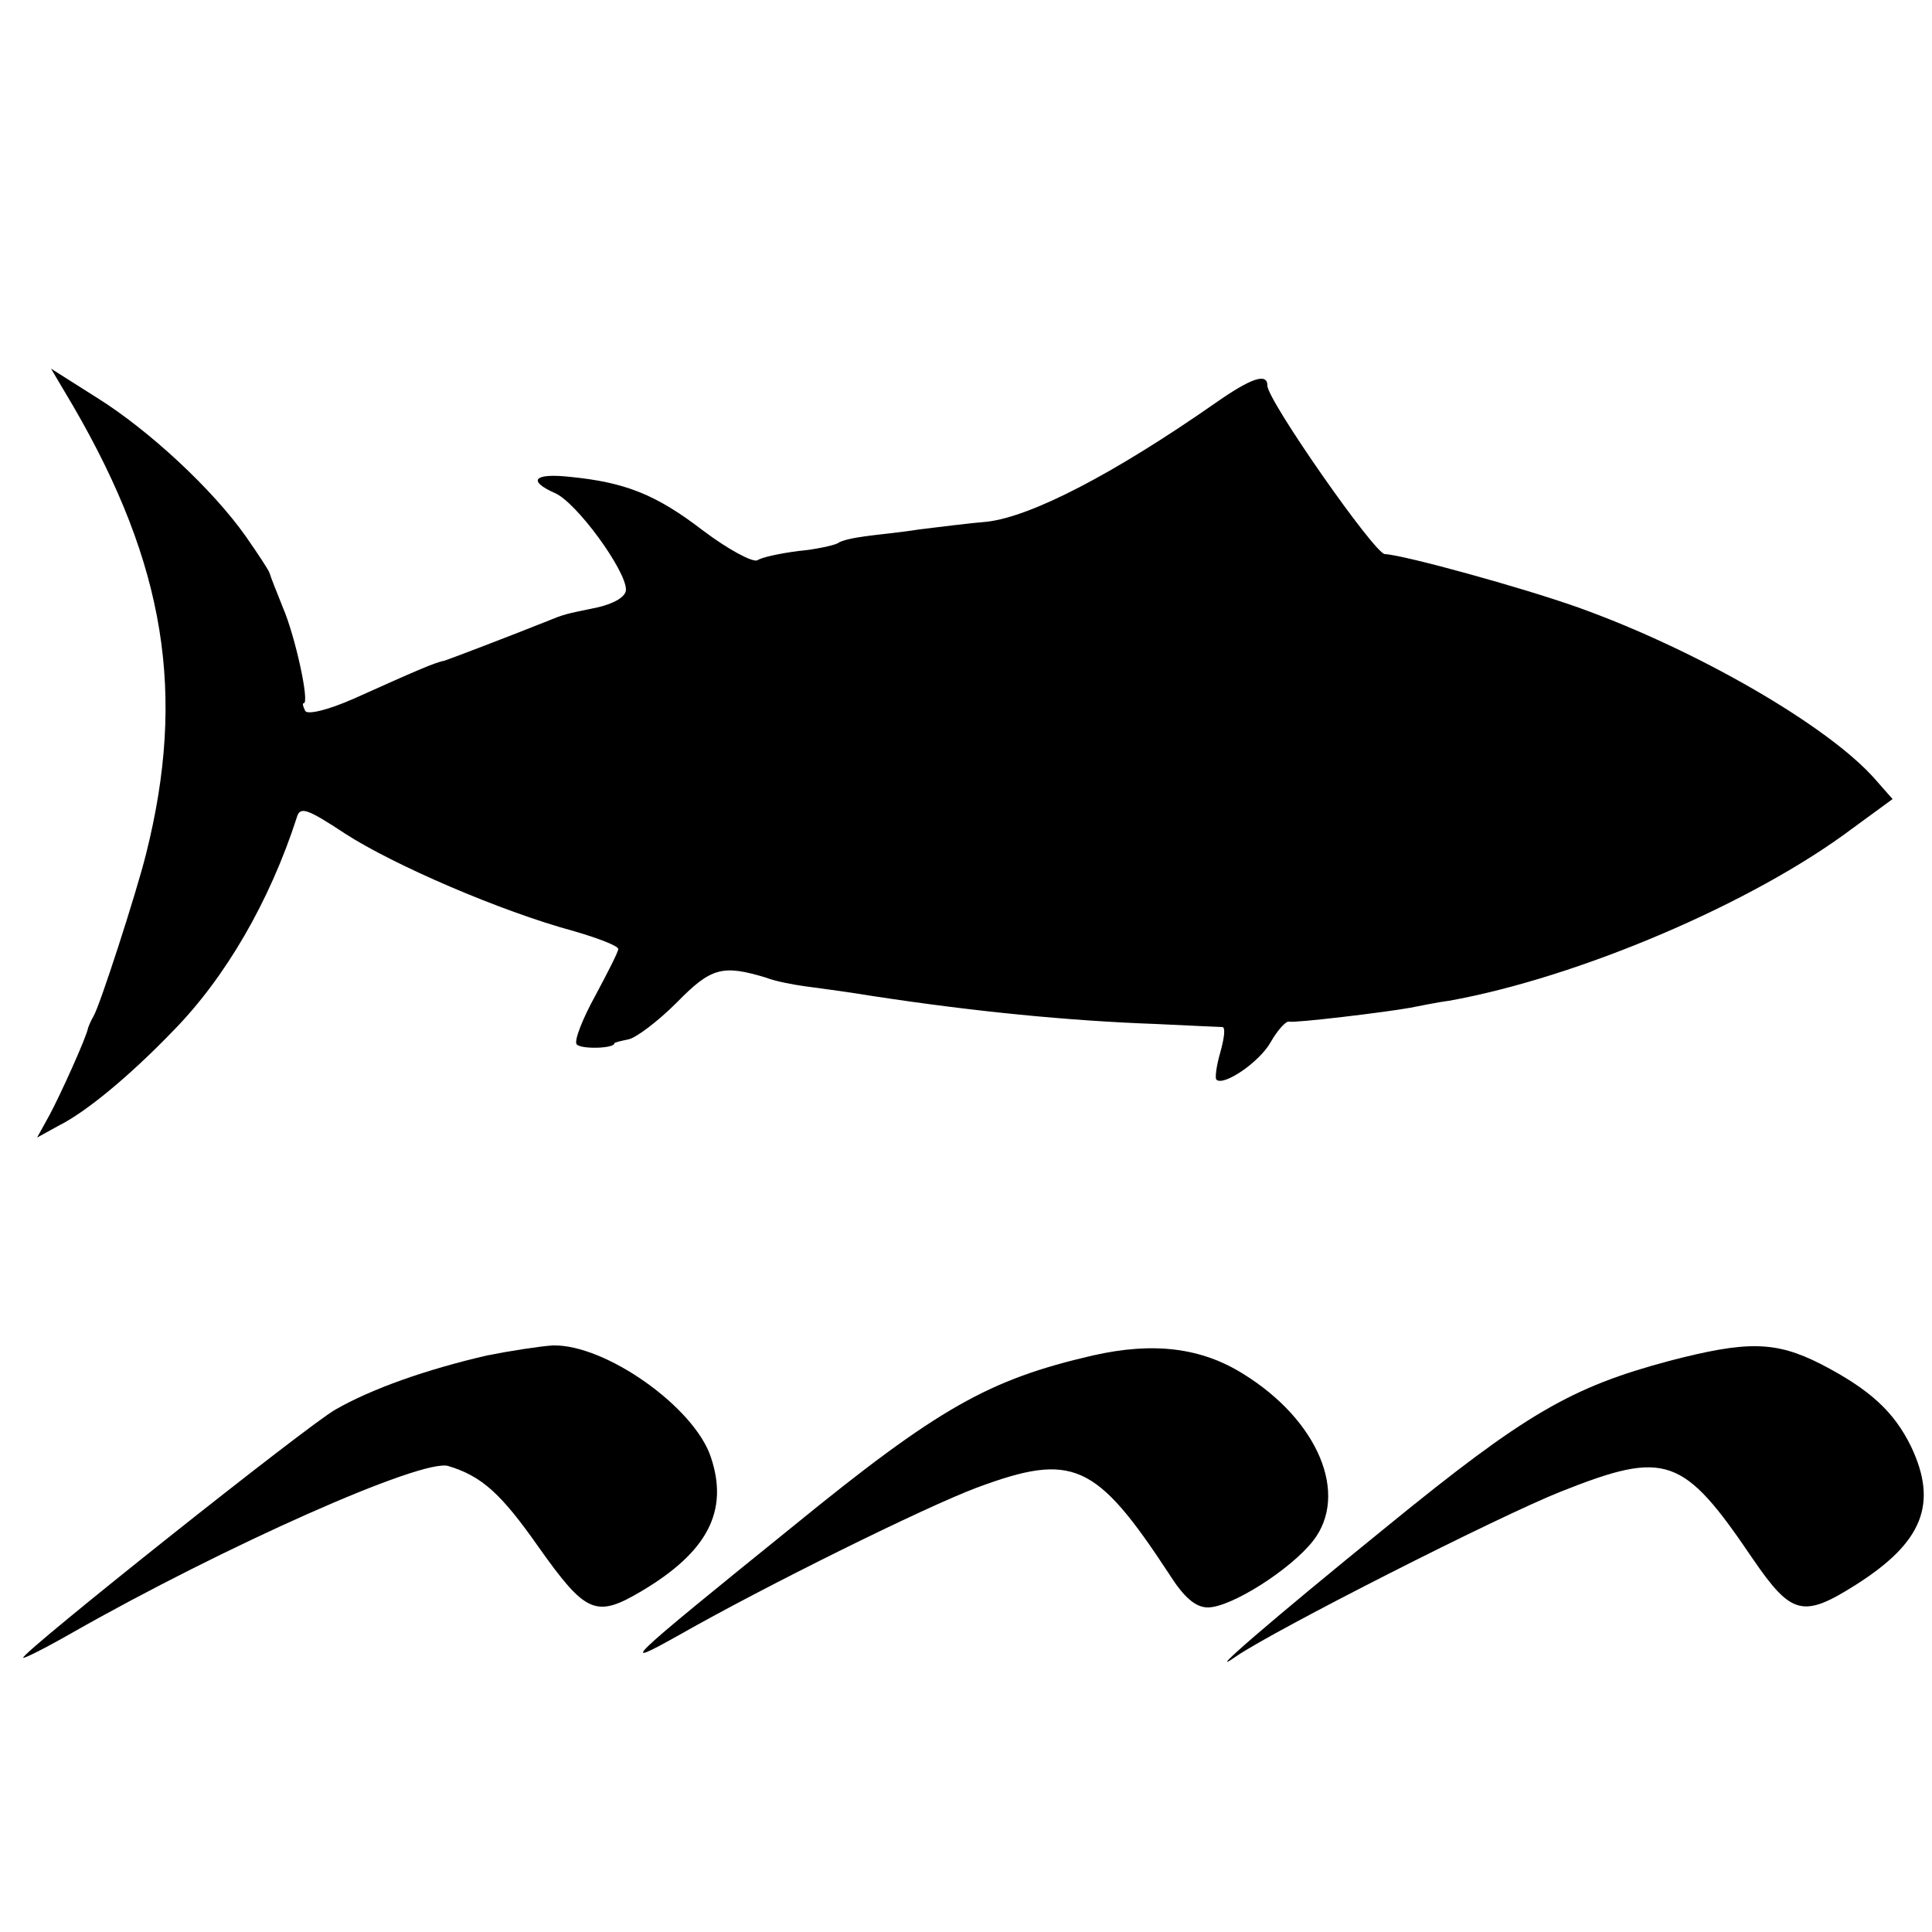
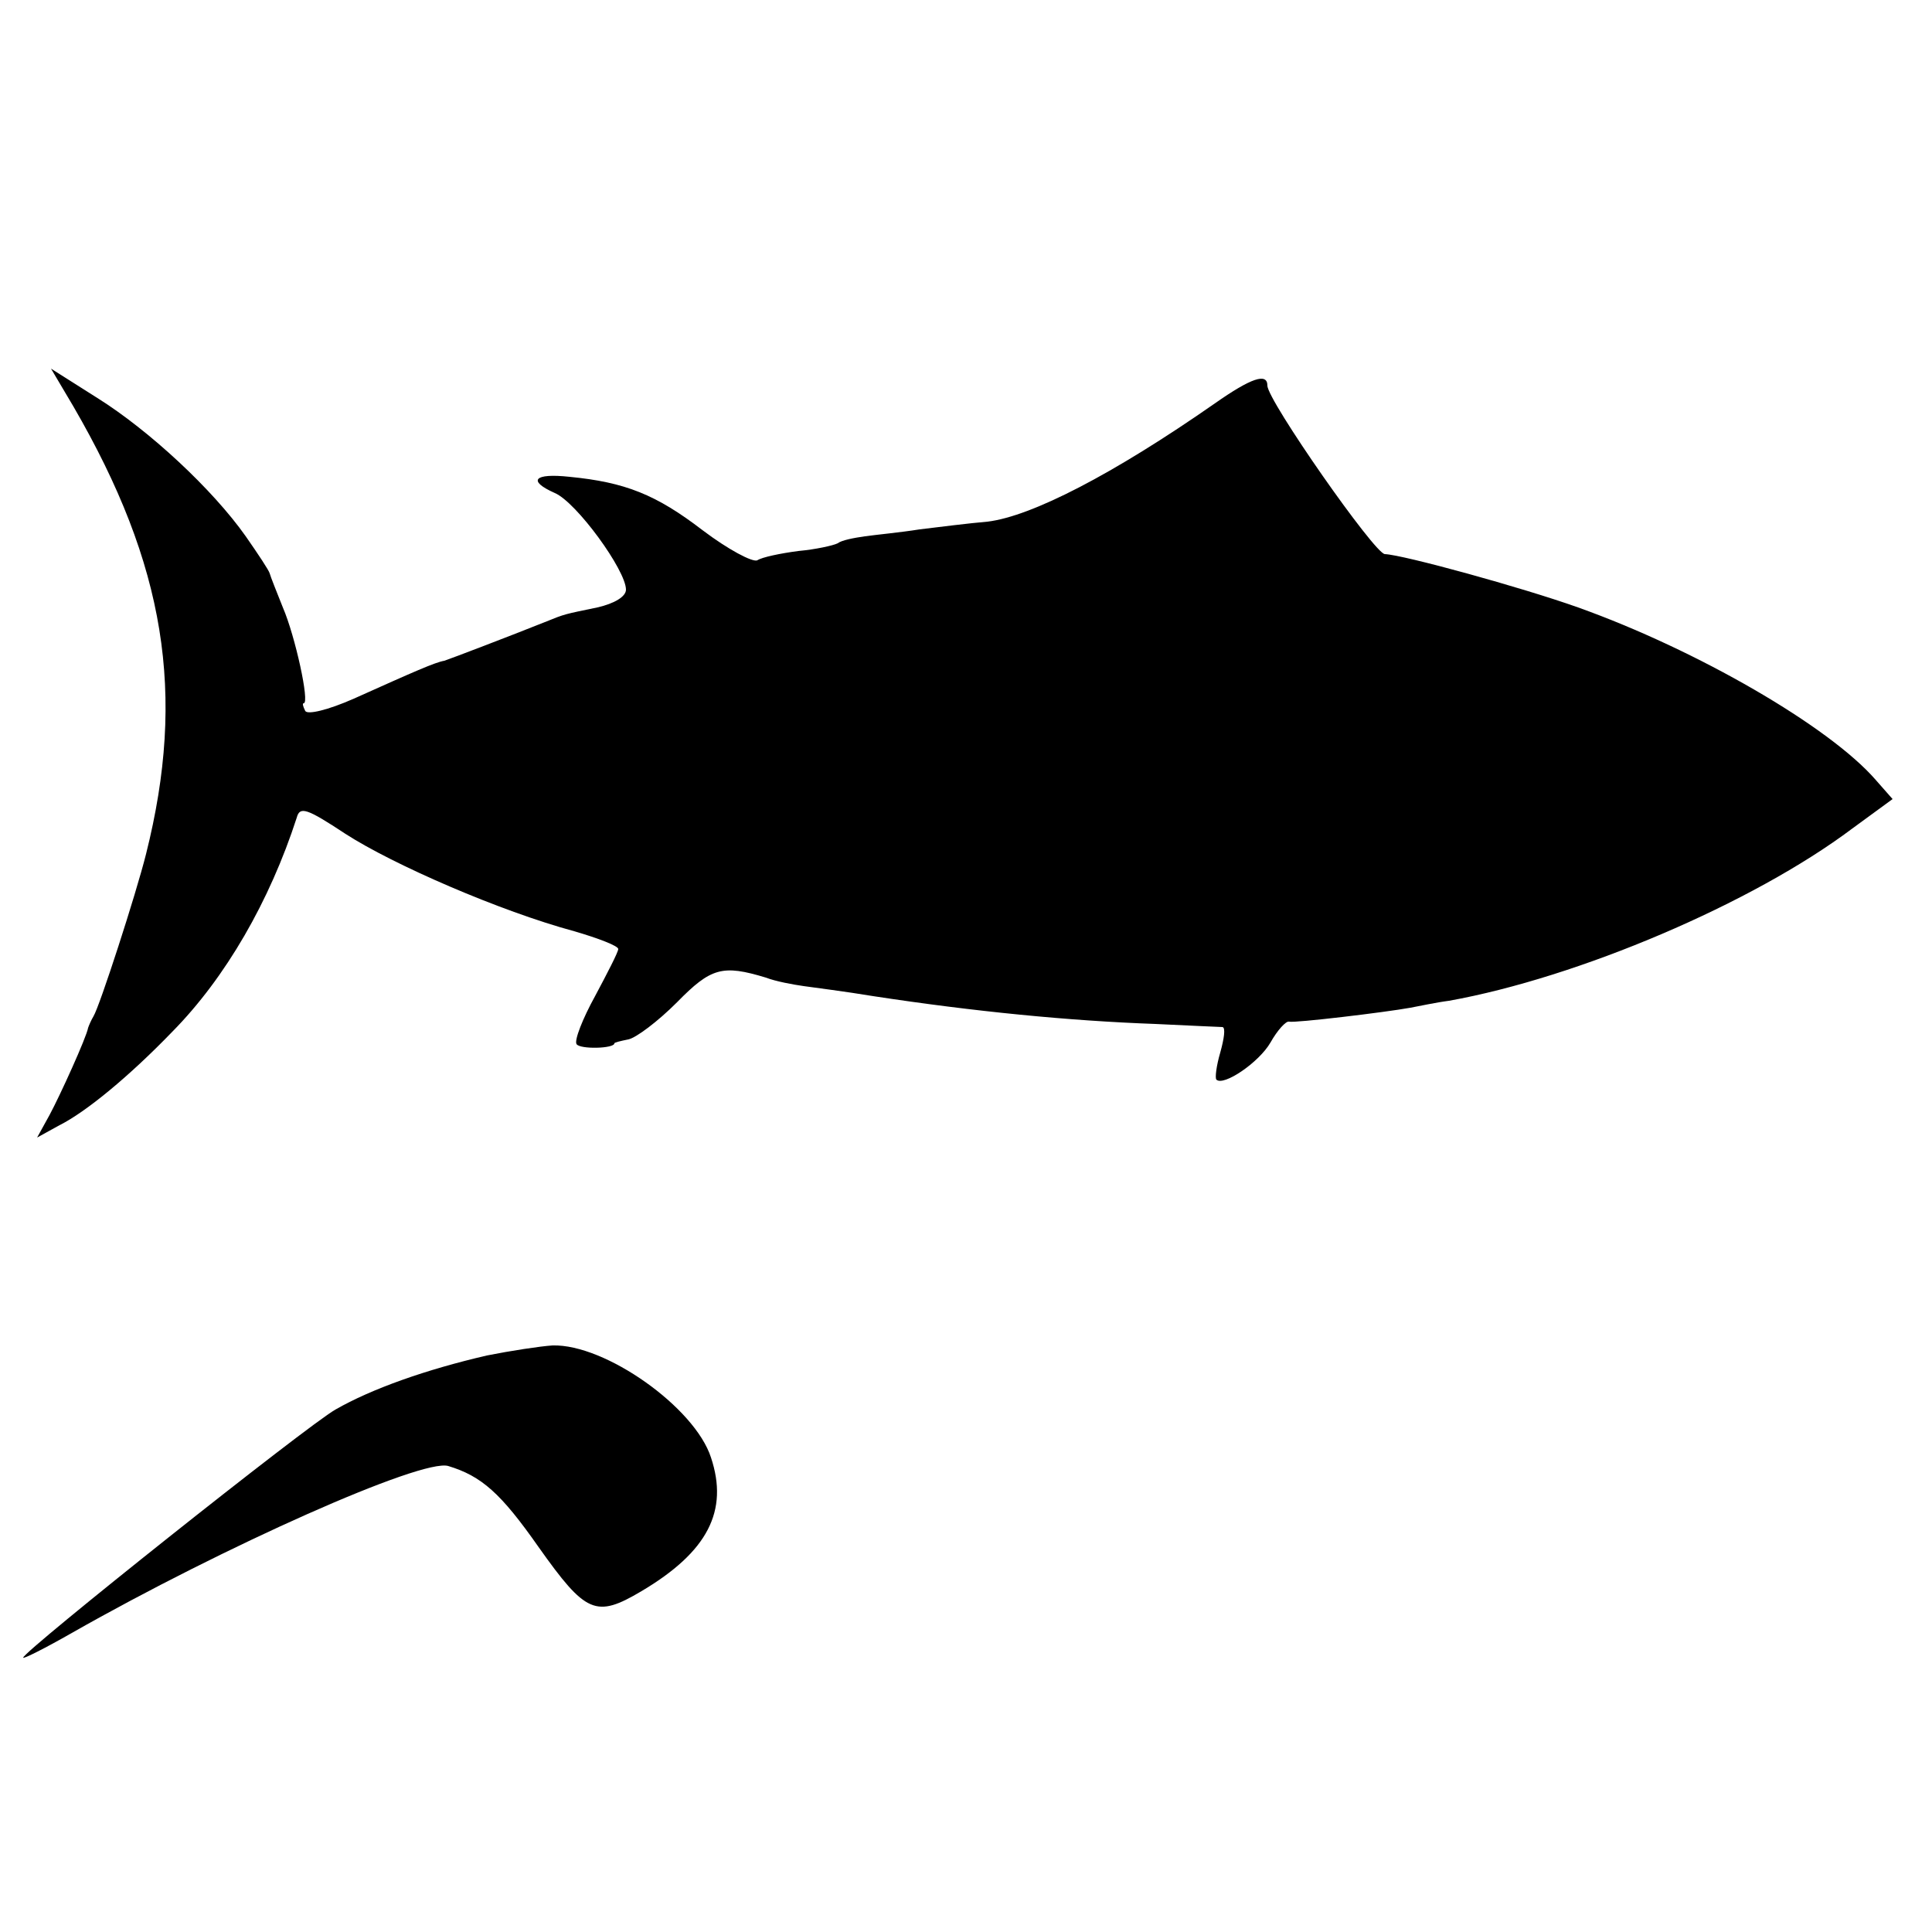
<svg xmlns="http://www.w3.org/2000/svg" version="1.0" width="250pt" height="250pt" viewBox="0 0 250 250" preserveAspectRatio="xMidYMid meet">
  <g transform="translate(0,250) scale(0.1,-0.1)" fill="#000000" stroke="none">
    <path d="M95 1974 c119 -205 146 -372 94 -579 -13 -52 -60 -197 -68 -210 -3 -5 -6 -12 -7 -15 -2 -12 -36 -87 -50 -113 l-16 -29 29 16 c34 17 90 63 146 121 69 70 126 169 161 277 4 15 13 12 63 -21 62 -40 200 -100 296 -126 31 -9 57 -19 57 -23 0 -4 -14 -31 -30 -61 -16 -29 -27 -57 -24 -62 4 -7 49 -6 49 1 0 1 8 3 18 5 10 2 38 23 63 48 44 45 59 49 115 32 13 -5 35 -9 49 -11 14 -2 54 -7 90 -13 131 -20 254 -32 365 -36 44 -2 83 -4 87 -4 4 -1 2 -15 -3 -33 -5 -17 -7 -33 -5 -35 9 -9 55 22 70 48 9 16 20 28 24 27 7 -2 124 12 157 18 11 2 34 7 50 9 167 30 393 126 522 223 l52 38 -22 25 c-60 69 -231 168 -385 223 -73 26 -226 68 -250 69 -13 0 -152 199 -152 218 0 17 -21 10 -68 -23 -132 -92 -237 -146 -294 -153 -24 -2 -63 -7 -88 -10 -25 -4 -57 -7 -71 -9 -14 -2 -30 -5 -35 -9 -6 -3 -29 -8 -51 -10 -23 -3 -47 -8 -53 -12 -6 -3 -38 14 -71 39 -60 46 -100 62 -172 69 -46 5 -55 -5 -19 -21 28 -12 92 -100 92 -125 0 -9 -15 -18 -37 -23 -43 -9 -41 -8 -68 -19 -45 -18 -121 -47 -130 -50 -12 -2 -39 -14 -117 -49 -34 -15 -60 -21 -63 -16 -3 6 -4 10 -2 10 8 0 -11 87 -27 124 -8 20 -16 40 -17 44 -1 4 -15 25 -31 48 -43 61 -125 137 -192 179 l-60 38 29 -49z" />
    <path d="M630 746 c-78 -18 -149 -43 -196 -70 -37 -21 -404 -313 -404 -321 0 -2 28 12 63 32 197 112 453 226 487 216 43 -13 68 -35 117 -105 61 -86 74 -92 133 -57 86 51 113 104 90 173 -21 65 -137 147 -205 145 -16 -1 -55 -7 -85 -13z" />
-     <path d="M1414 746 c-134 -31 -199 -67 -389 -222 -219 -177 -227 -185 -145 -139 111 63 315 164 384 190 124 46 154 33 249 -112 19 -30 34 -43 50 -43 30 0 107 49 136 86 47 60 7 156 -90 216 -54 34 -116 42 -195 24z" />
-     <path d="M2160 739 c-127 -34 -186 -68 -365 -214 -148 -120 -242 -201 -195 -168 50 34 337 180 420 213 136 54 158 46 248 -87 50 -73 65 -77 133 -34 87 55 107 105 72 179 -22 45 -53 74 -117 107 -59 30 -96 30 -196 4z" />
  </g>
</svg>